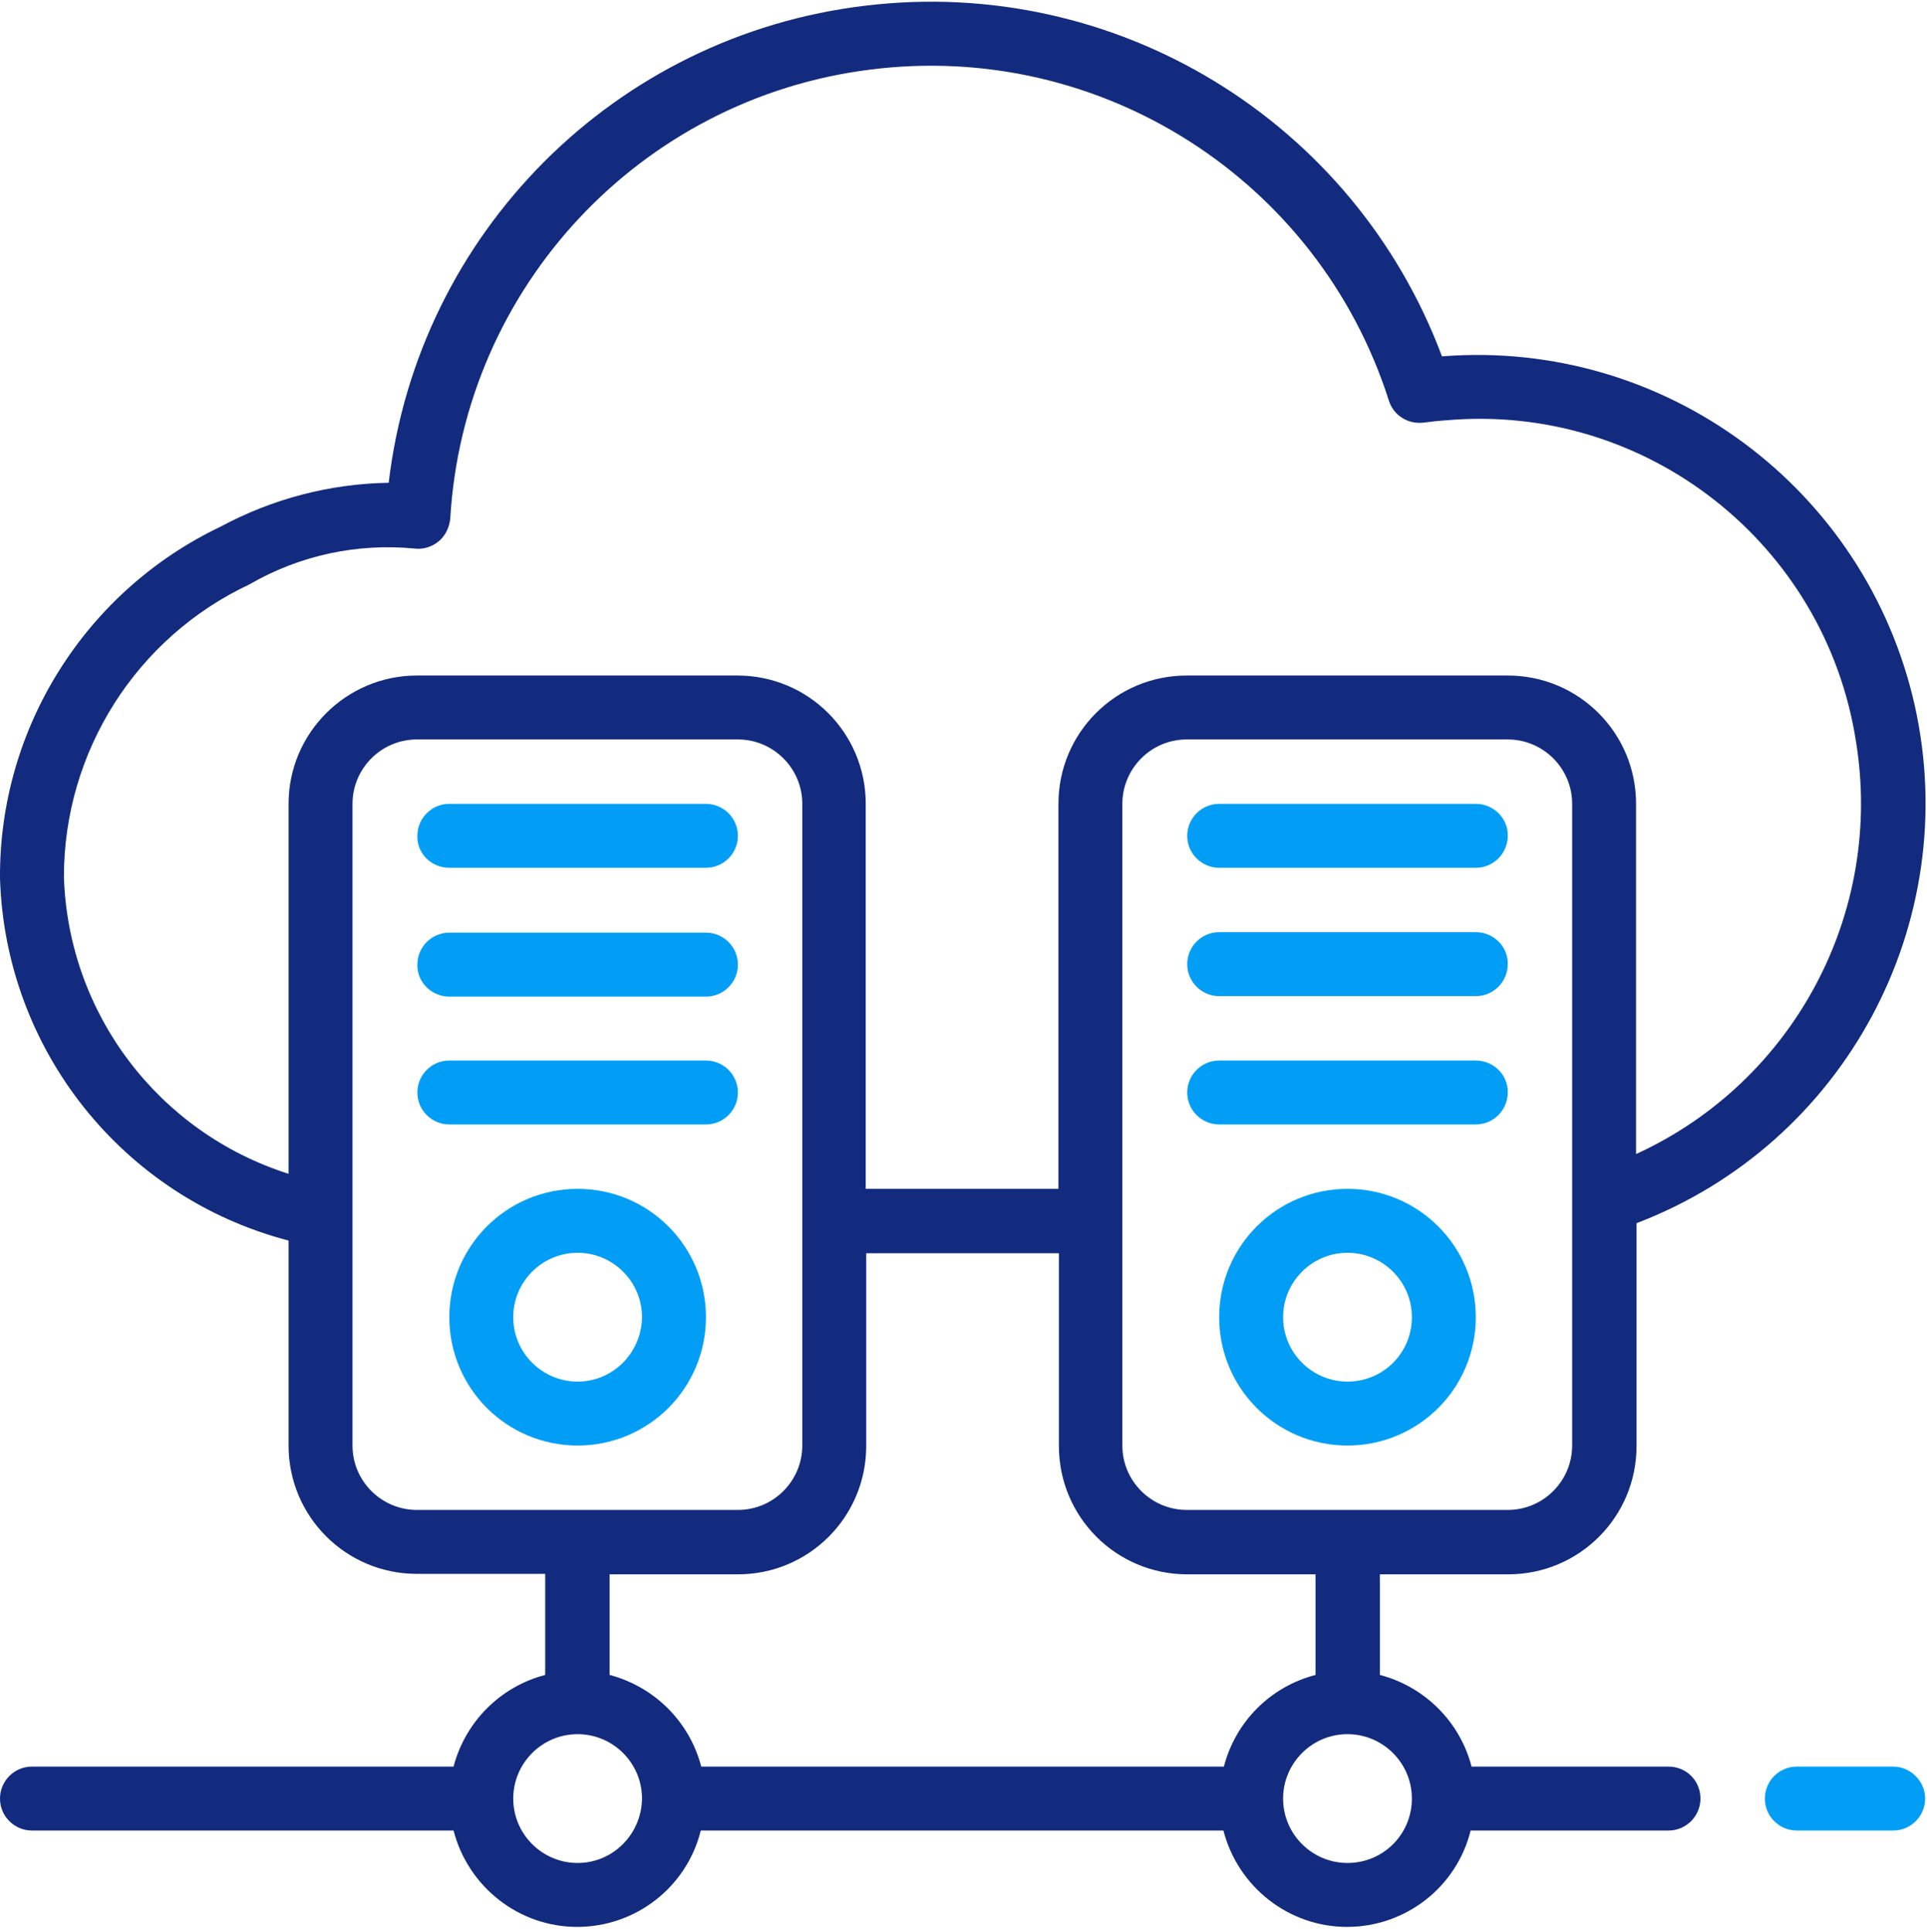
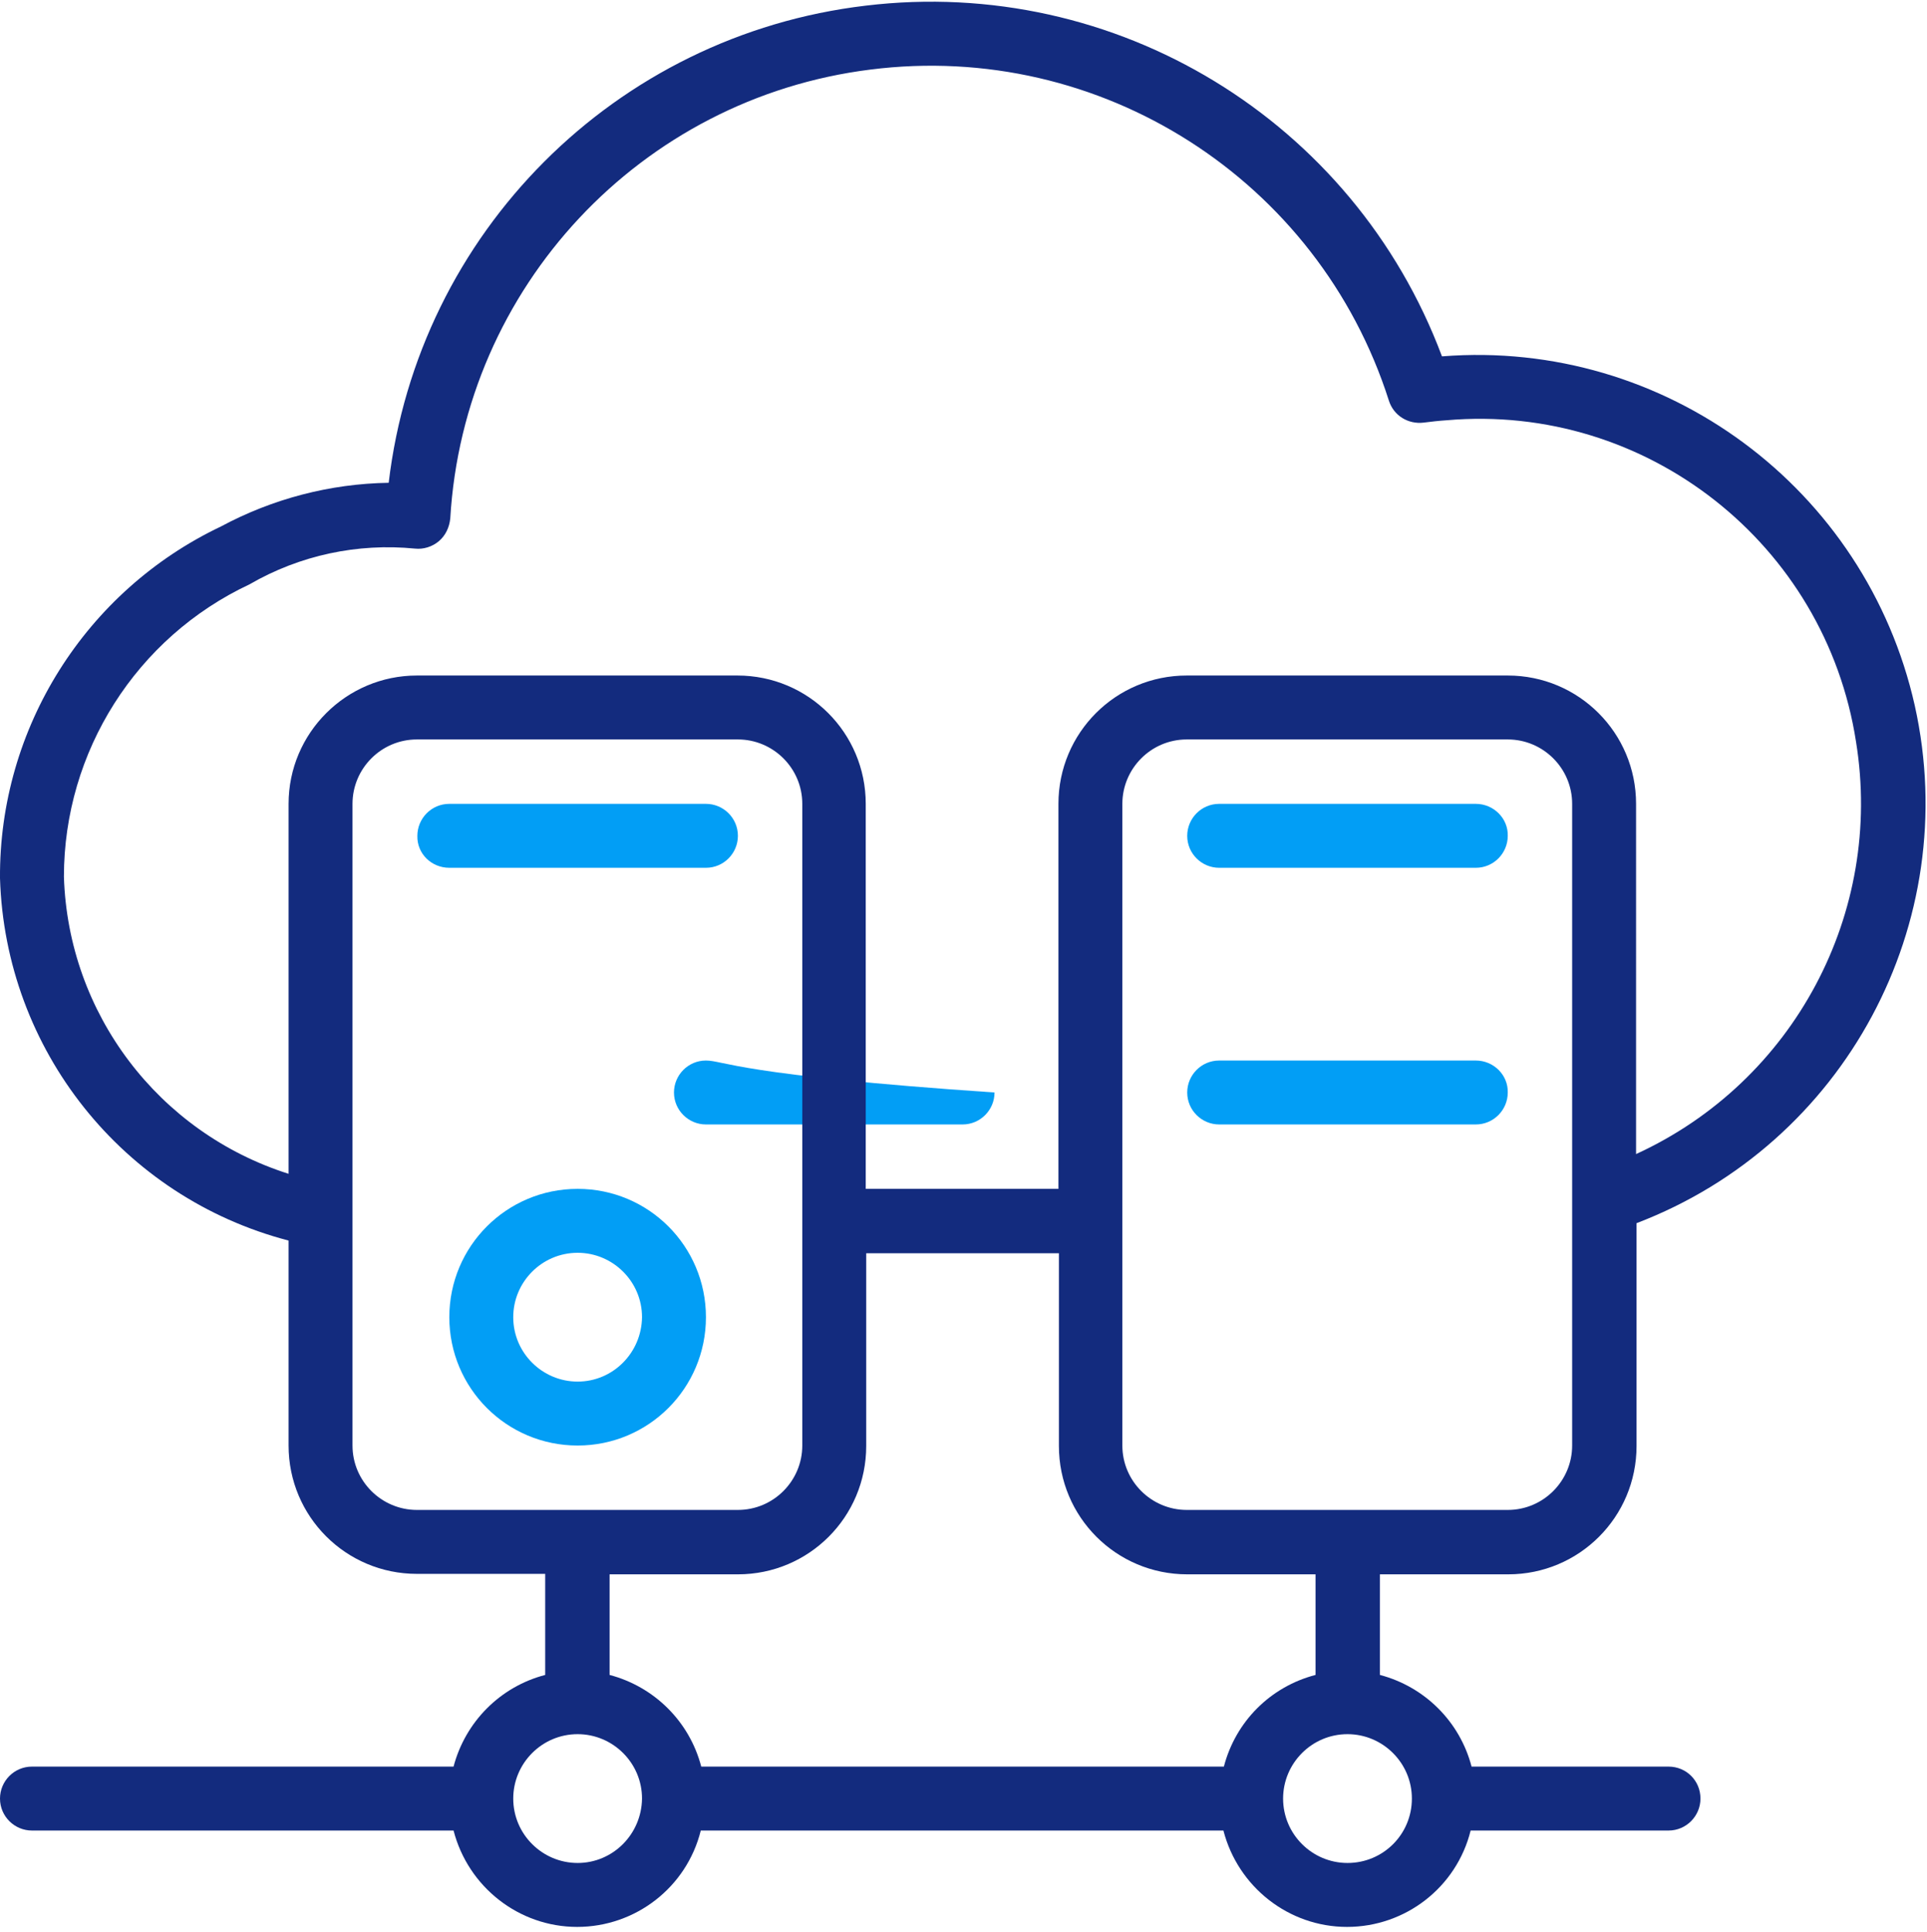
<svg xmlns="http://www.w3.org/2000/svg" version="1.1" id="Layer_1" x="0px" y="0px" viewBox="0 0 410 411" style="enable-background:new 0 0 410 411;" xml:space="preserve">
  <style type="text/css">
	.st0{fill:#029EF5;}
	.st1{fill:#132B7E;}
	.st2{fill:none;}
</style>
  <g>
-     <path class="st0" d="M402.8,375.8h-20.5c-3.8,0-6.8,3.1-6.8,6.8c0,3.8,3.1,6.8,6.8,6.8h20.5c3.8,0,6.8-3.1,6.8-6.8   C409.6,378.9,406.5,375.8,402.8,375.8L402.8,375.8z M402.8,375.8" />
    <path class="st0" d="M95.6,184.6h54.6c3.8,0,6.8-3.1,6.8-6.8c0-3.8-3.1-6.8-6.8-6.8H95.6c-3.8,0-6.8,3.1-6.8,6.8   C88.7,181.6,91.8,184.6,95.6,184.6L95.6,184.6z M95.6,184.6" />
-     <path class="st0" d="M95.6,212h54.6c3.8,0,6.8-3.1,6.8-6.8c0-3.8-3.1-6.8-6.8-6.8H95.6c-3.8,0-6.8,3.1-6.8,6.8   C88.7,208.9,91.8,212,95.6,212L95.6,212z M95.6,212" />
-     <path class="st0" d="M150.2,225.6H95.6c-3.8,0-6.8,3.1-6.8,6.8c0,3.8,3.1,6.8,6.8,6.8h54.6c3.8,0,6.8-3.1,6.8-6.8   C157,228.7,154,225.6,150.2,225.6L150.2,225.6z M150.2,225.6" />
+     <path class="st0" d="M150.2,225.6c-3.8,0-6.8,3.1-6.8,6.8c0,3.8,3.1,6.8,6.8,6.8h54.6c3.8,0,6.8-3.1,6.8-6.8   C157,228.7,154,225.6,150.2,225.6L150.2,225.6z M150.2,225.6" />
    <path class="st0" d="M122.9,252.9c-15.1,0-27.3,12.2-27.3,27.3c0,15.1,12.2,27.3,27.3,27.3c15.1,0,27.3-12.2,27.3-27.3   C150.2,265.1,138,252.9,122.9,252.9L122.9,252.9z M122.9,293.9c-7.5,0-13.7-6.1-13.7-13.7c0-7.5,6.1-13.7,13.7-13.7   c7.5,0,13.7,6.1,13.7,13.7C136.5,287.8,130.4,293.9,122.9,293.9L122.9,293.9z M122.9,293.9" />
    <path class="st0" d="M314,171h-54.6c-3.8,0-6.8,3.1-6.8,6.8c0,3.8,3.1,6.8,6.8,6.8H314c3.8,0,6.8-3.1,6.8-6.8   C320.9,174.1,317.8,171,314,171L314,171z M314,171" />
-     <path class="st0" d="M314,198.3h-54.6c-3.8,0-6.8,3.1-6.8,6.8c0,3.8,3.1,6.8,6.8,6.8H314c3.8,0,6.8-3.1,6.8-6.8   C320.9,201.4,317.8,198.3,314,198.3L314,198.3z M314,198.3" />
    <path class="st0" d="M314,225.6h-54.6c-3.8,0-6.8,3.1-6.8,6.8c0,3.8,3.1,6.8,6.8,6.8H314c3.8,0,6.8-3.1,6.8-6.8   C320.9,228.7,317.8,225.6,314,225.6L314,225.6z M314,225.6" />
-     <path class="st0" d="M286.7,252.9c-15.1,0-27.3,12.2-27.3,27.3c0,15.1,12.2,27.3,27.3,27.3s27.3-12.2,27.3-27.3   C314,265.1,301.8,252.9,286.7,252.9L286.7,252.9z M286.7,293.9c-7.5,0-13.7-6.1-13.7-13.7c0-7.5,6.1-13.7,13.7-13.7   c7.5,0,13.7,6.1,13.7,13.7C300.4,287.8,294.3,293.9,286.7,293.9L286.7,293.9z M286.7,293.9" />
    <path class="st1" d="M355,375.8h-41.9c-2.5-9.6-10-17-19.5-19.5v-21.4h27.3c15.1,0,27.3-12.2,27.3-27.3v-47.4   c44.3-16.9,69.5-63.8,59.2-110.1c-10.4-46.3-53.2-78-100.5-74.3h-0.1c-18.8-50.2-69.4-81-122.6-74.6C130.9,7.5,89,49.5,82.7,102.7   C70.2,102.9,58,106.1,47,112c-28.8,13.7-47.2,42.9-47,74.8c1.1,36.5,26.1,67.9,61.4,77.1v43.6c0,15.1,12.2,27.3,27.3,27.3h27.3   v21.5c-9.6,2.5-17,10-19.5,19.5H6.8c-3.8,0-6.8,3.1-6.8,6.8c0,3.8,3.1,6.8,6.8,6.8h89.7c3.1,12,13.9,20.5,26.3,20.5   c12.4,0,23.3-8.4,26.3-20.5h111.2c3.1,12,13.9,20.5,26.3,20.5c12.4,0,23.3-8.4,26.3-20.5H355c3.8,0,6.8-3.1,6.8-6.8   C361.8,378.8,358.8,375.8,355,375.8L355,375.8z M334.5,307.5c0,7.5-6.1,13.7-13.7,13.7h-68.3c-7.5,0-13.7-6.1-13.7-13.7V171   c0-7.5,6.1-13.7,13.7-13.7h68.3c7.5,0,13.7,6.1,13.7,13.7V307.5z M61.4,171v78.7c-27.7-8.8-46.9-34.1-47.8-63.2   c0-26.6,15.4-50.9,39.5-62.2c10.7-6.2,23-8.8,35.2-7.6c1.8,0.2,3.7-0.4,5.1-1.6c1.4-1.2,2.2-2.9,2.4-4.8   c2.9-49.2,40.5-89.4,89.4-95.5c48.9-6.2,95.3,23.4,110.3,70.4c1,3.2,4.1,5.1,7.4,4.7c1.6-0.2,3.3-0.4,4.9-0.5   c42.5-3.7,80.6,26.3,87.1,68.4c5.9,36.4-13.2,72.3-46.8,87.7V171c0-15.1-12.2-27.3-27.3-27.3h-68.3c-15.1,0-27.3,12.2-27.3,27.3   v81.9h-41V171c0-15.1-12.2-27.3-27.3-27.3H88.7C73.7,143.7,61.4,155.9,61.4,171L61.4,171z M88.7,321.2c-7.5,0-13.7-6.1-13.7-13.7   V171c0-7.5,6.1-13.7,13.7-13.7H157c7.5,0,13.7,6.1,13.7,13.7v136.5c0,7.5-6.1,13.7-13.7,13.7H88.7z M122.9,396.3   c-7.5,0-13.7-6.1-13.7-13.7c0-7.5,6.1-13.7,13.7-13.7c7.5,0,13.7,6.1,13.7,13.7C136.5,390.2,130.4,396.3,122.9,396.3L122.9,396.3z    M260.4,375.8H149.2c-2.5-9.6-10-17-19.5-19.5v-21.4H157c15.1,0,27.3-12.2,27.3-27.3v-41h41v41c0,15.1,12.2,27.3,27.3,27.3h27.3   v21.4C270.3,358.8,262.9,366.2,260.4,375.8L260.4,375.8z M286.7,396.3c-7.5,0-13.7-6.1-13.7-13.7c0-7.5,6.1-13.7,13.7-13.7   c7.5,0,13.7,6.1,13.7,13.7C300.4,390.2,294.3,396.3,286.7,396.3L286.7,396.3z M286.7,396.3" />
    <rect class="st2" width="409.9" height="410.9" />
  </g>
</svg>